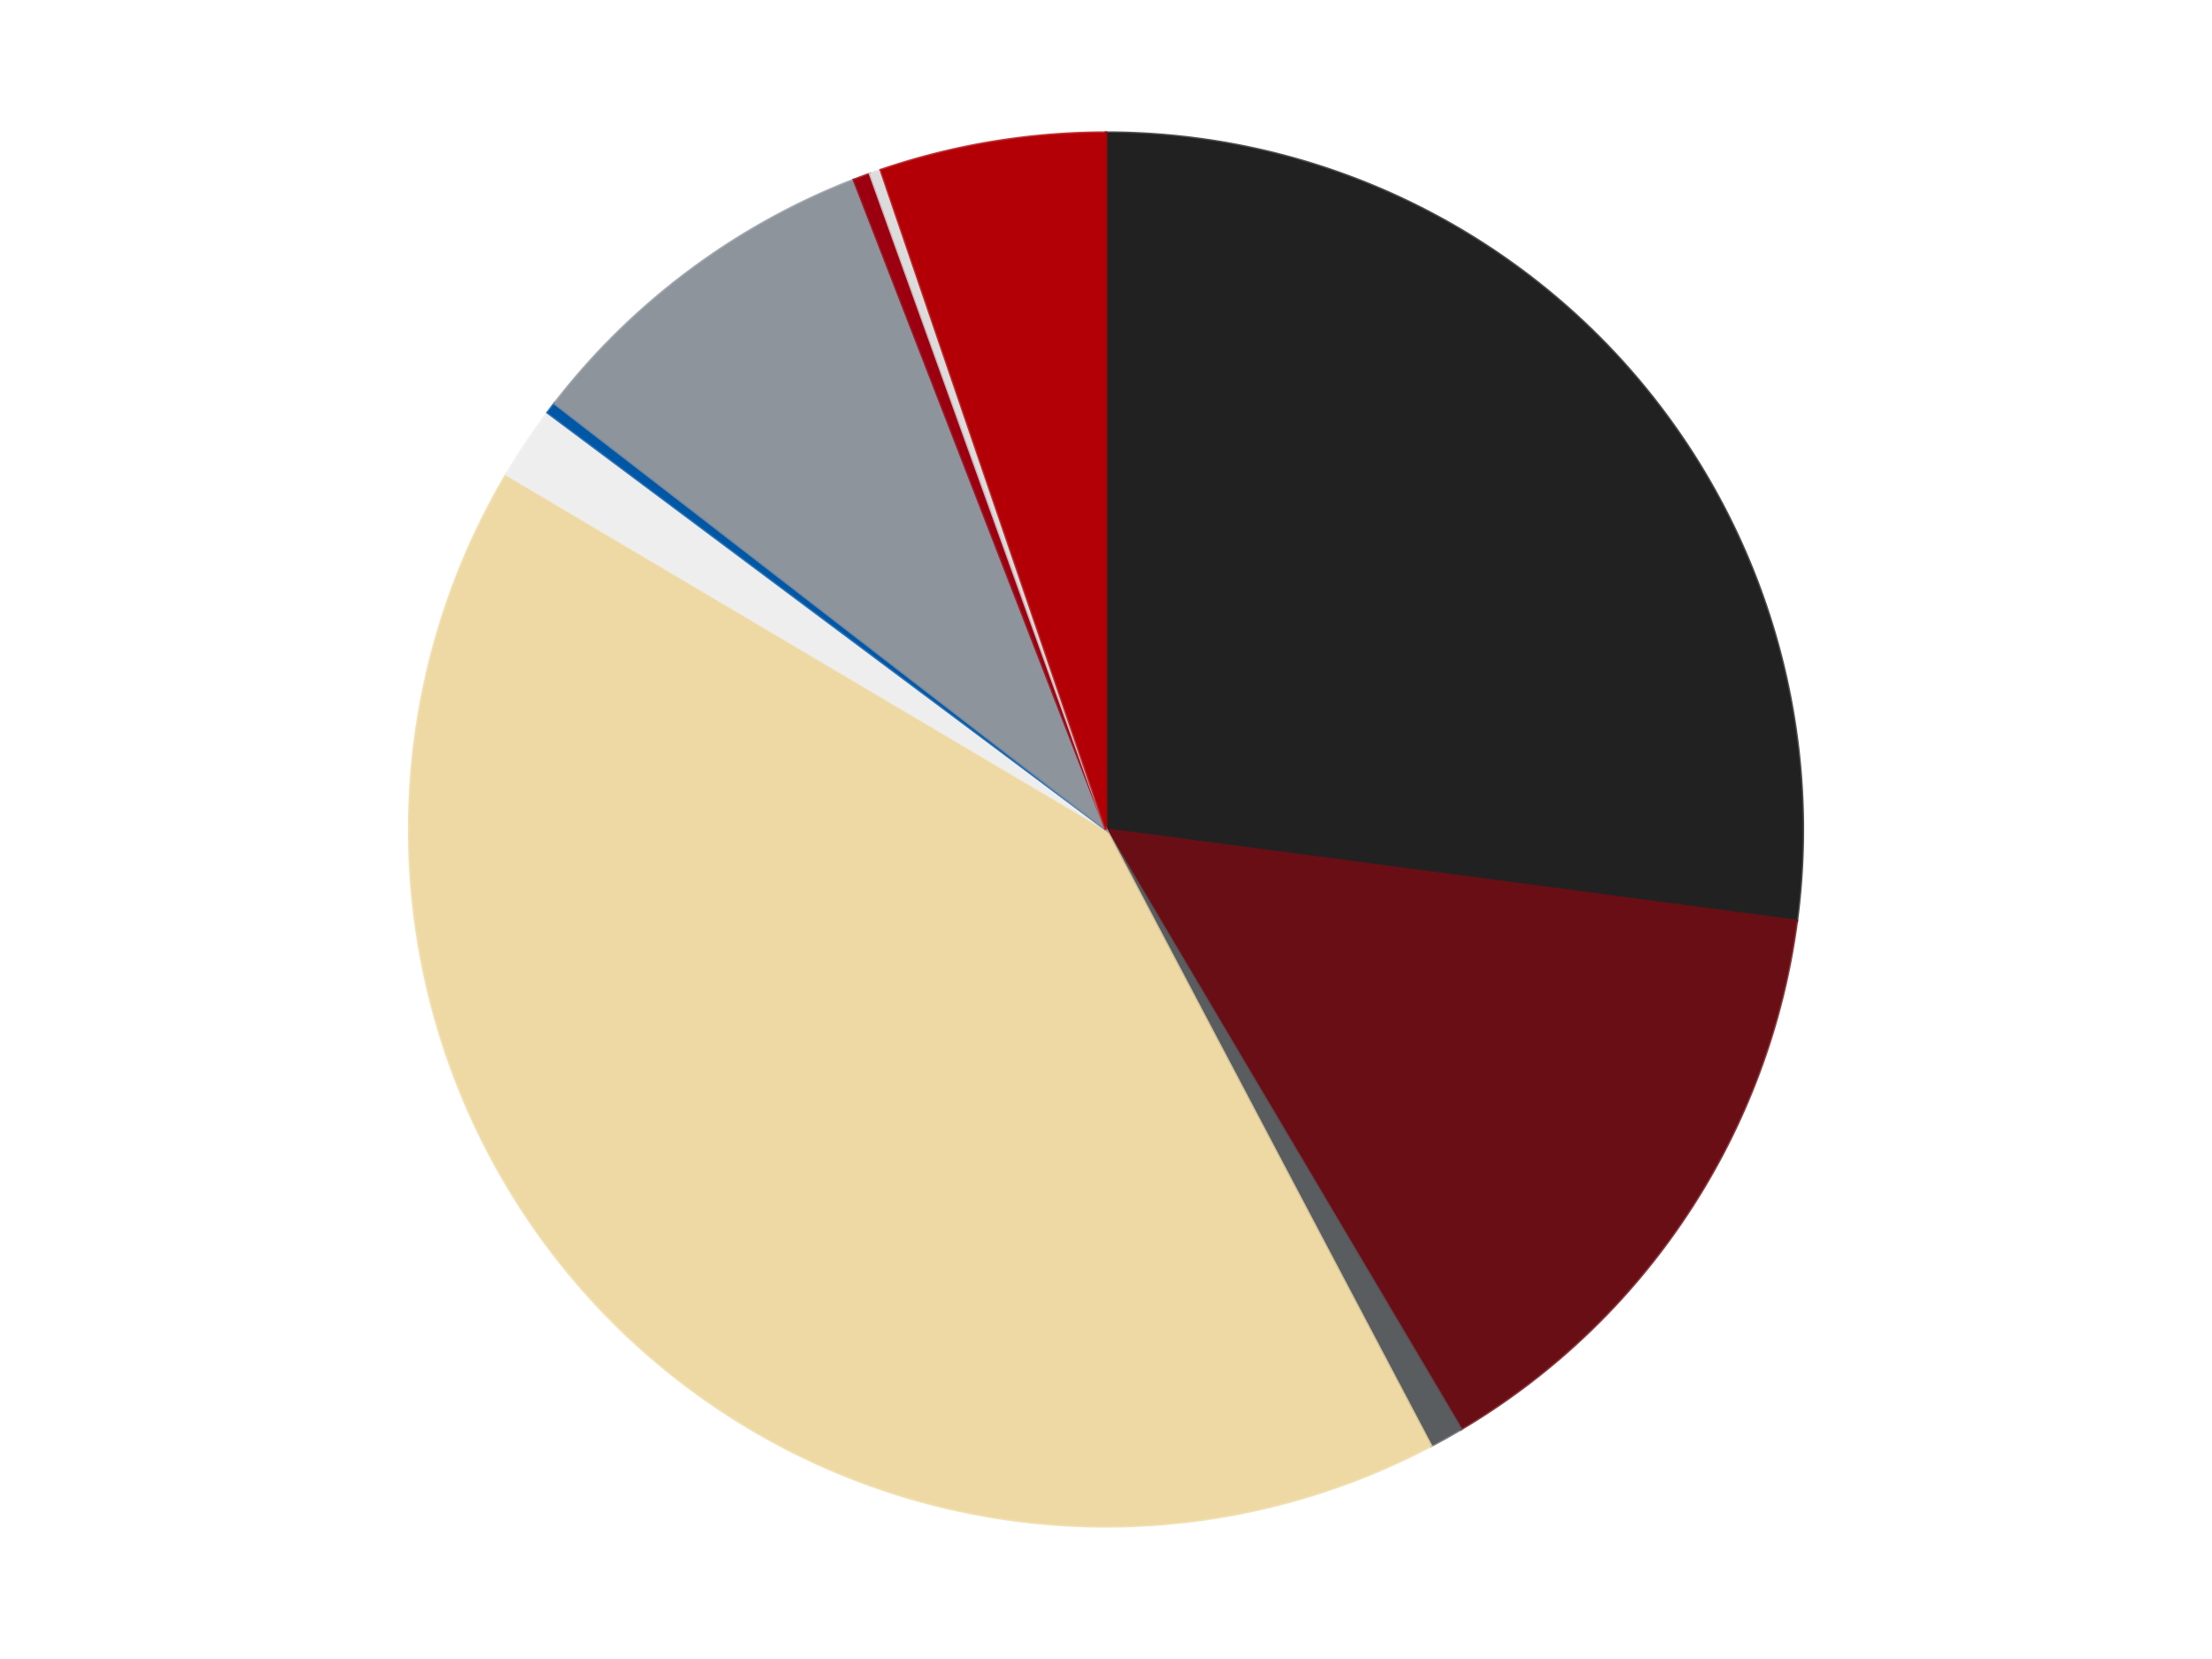
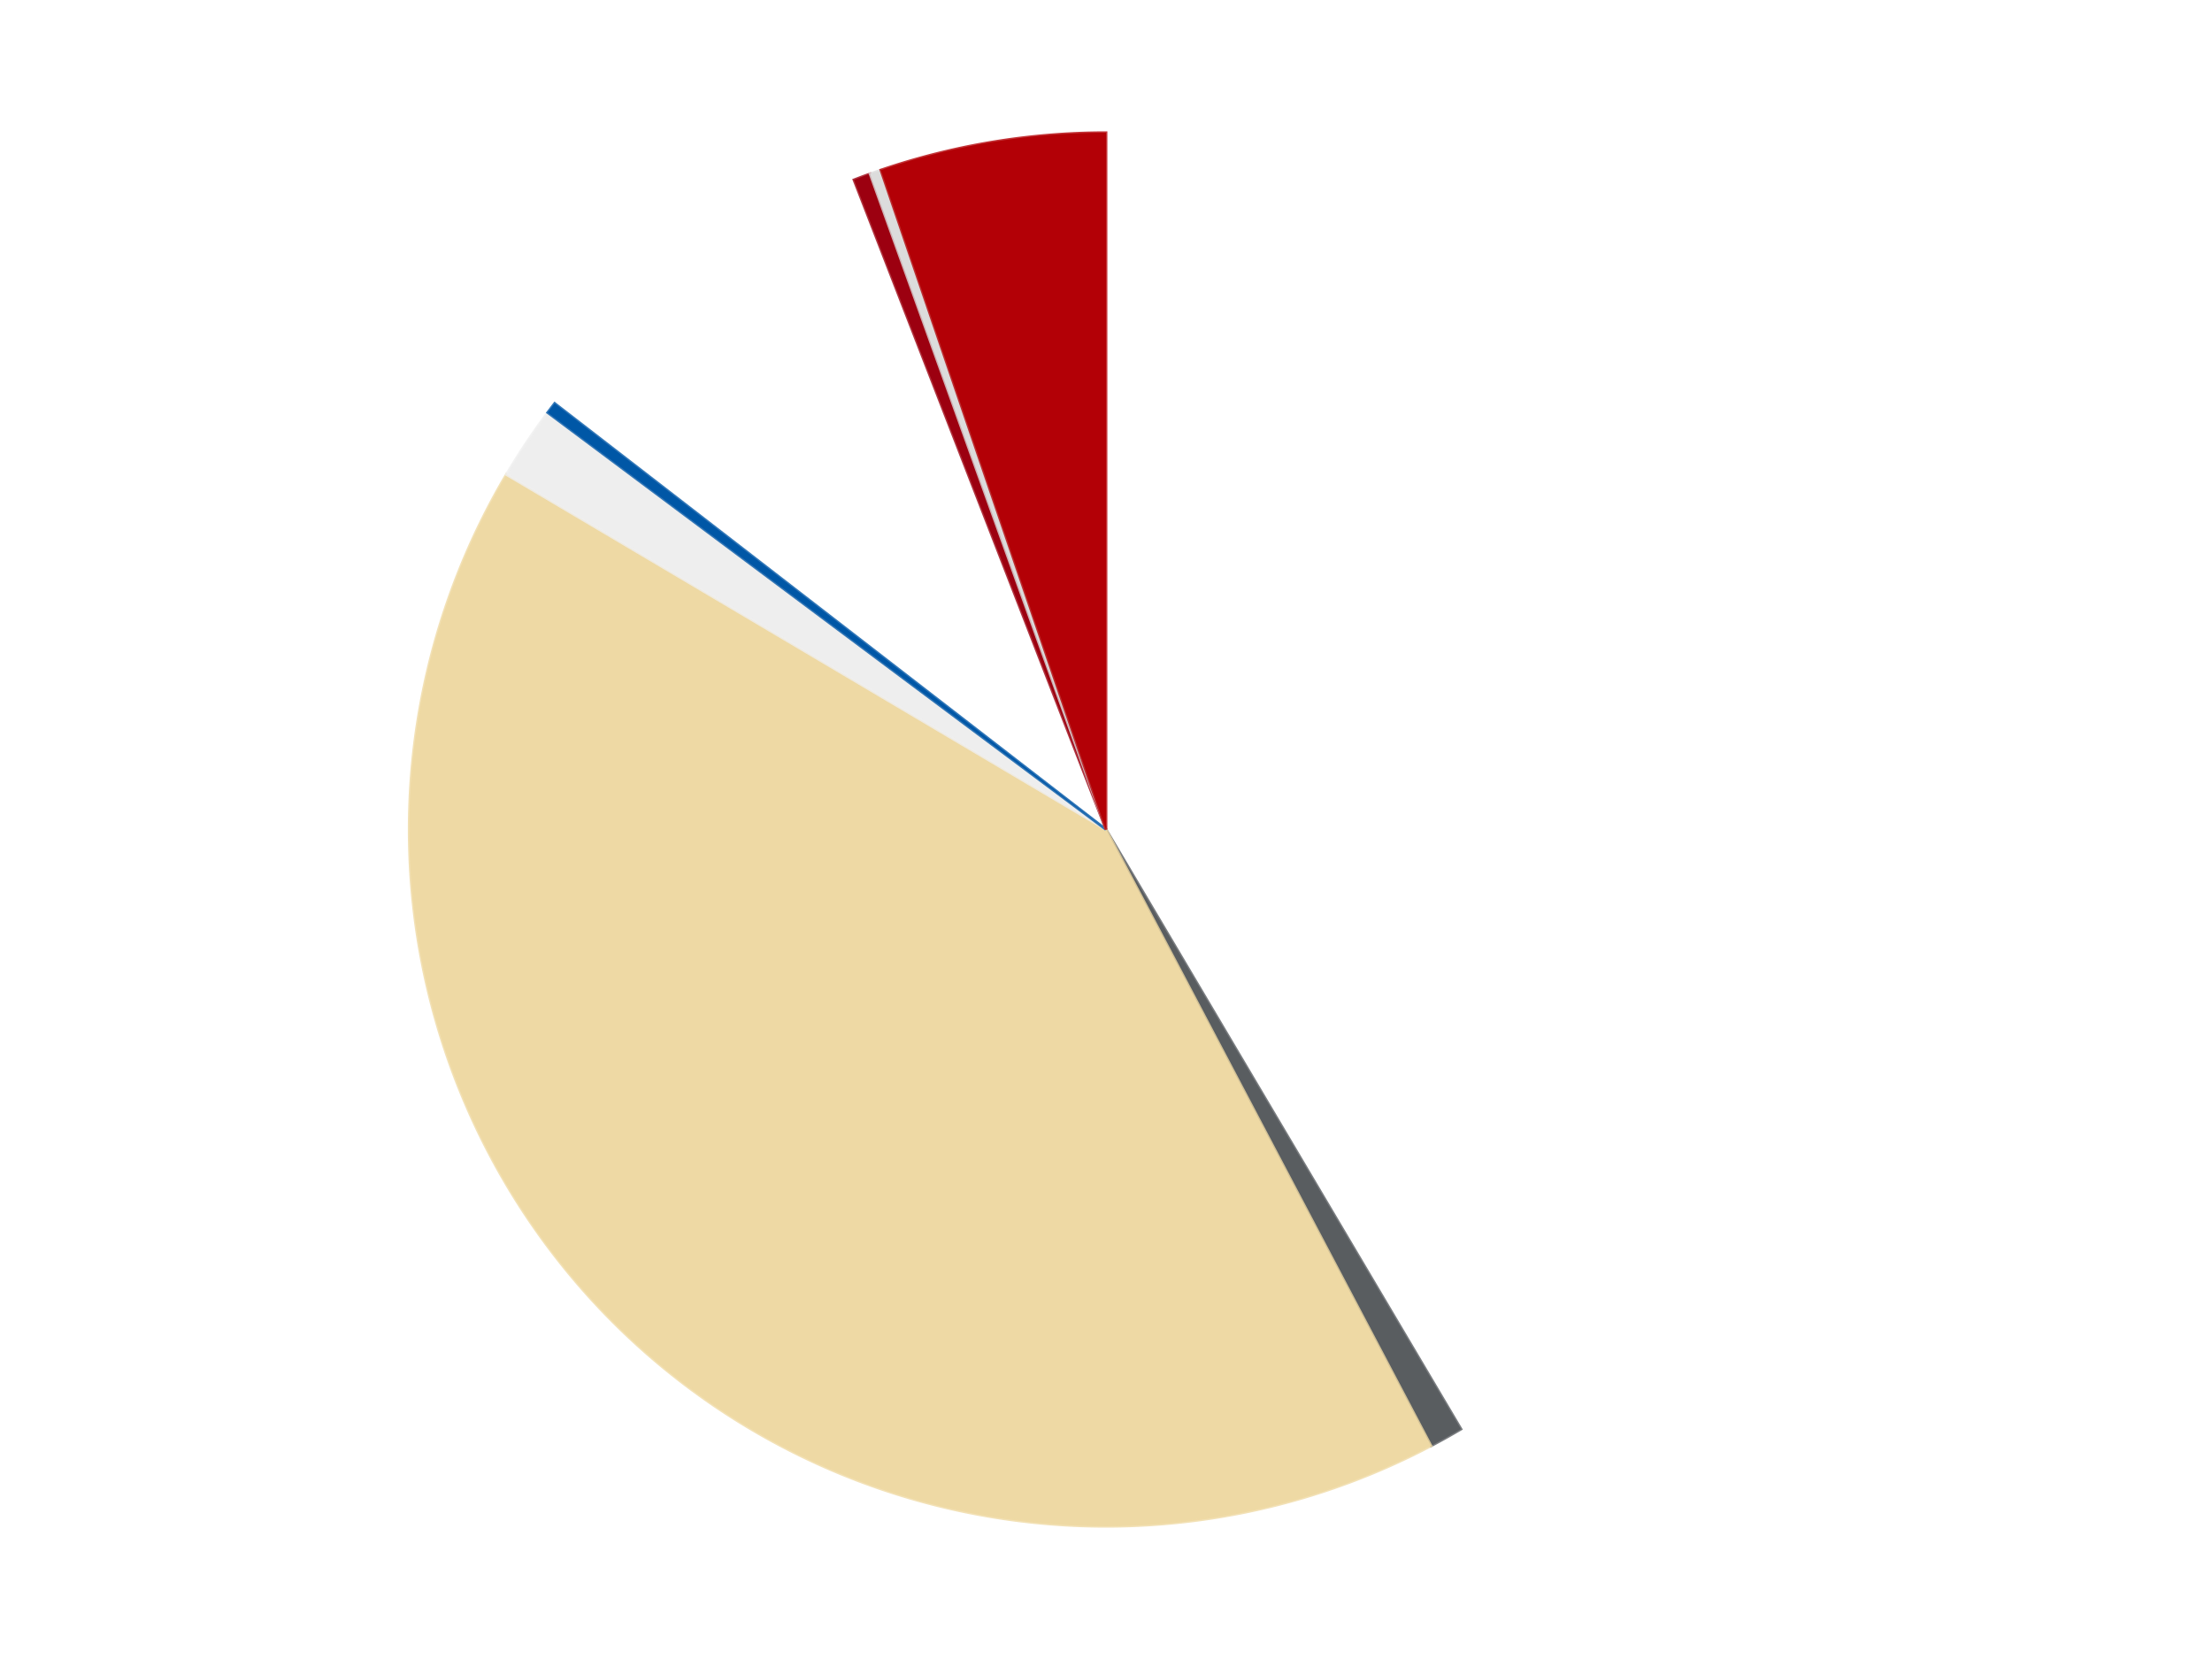
<svg xmlns="http://www.w3.org/2000/svg" xmlns:xlink="http://www.w3.org/1999/xlink" id="chart-eaa706e9-f18a-4a02-a419-8affb1414fba" class="pygal-chart" viewBox="0 0 800 600">
  <defs>
    <style type="text/css">#chart-eaa706e9-f18a-4a02-a419-8affb1414fba{-webkit-user-select:none;-webkit-font-smoothing:antialiased;font-family:Consolas,"Liberation Mono",Menlo,Courier,monospace}#chart-eaa706e9-f18a-4a02-a419-8affb1414fba .title{font-family:Consolas,"Liberation Mono",Menlo,Courier,monospace;font-size:16px}#chart-eaa706e9-f18a-4a02-a419-8affb1414fba .legends .legend text{font-family:Consolas,"Liberation Mono",Menlo,Courier,monospace;font-size:14px}#chart-eaa706e9-f18a-4a02-a419-8affb1414fba .axis text{font-family:Consolas,"Liberation Mono",Menlo,Courier,monospace;font-size:10px}#chart-eaa706e9-f18a-4a02-a419-8affb1414fba .axis text.major{font-family:Consolas,"Liberation Mono",Menlo,Courier,monospace;font-size:10px}#chart-eaa706e9-f18a-4a02-a419-8affb1414fba .text-overlay text.value{font-family:Consolas,"Liberation Mono",Menlo,Courier,monospace;font-size:16px}#chart-eaa706e9-f18a-4a02-a419-8affb1414fba .text-overlay text.label{font-family:Consolas,"Liberation Mono",Menlo,Courier,monospace;font-size:10px}#chart-eaa706e9-f18a-4a02-a419-8affb1414fba .tooltip{font-family:Consolas,"Liberation Mono",Menlo,Courier,monospace;font-size:14px}#chart-eaa706e9-f18a-4a02-a419-8affb1414fba text.no_data{font-family:Consolas,"Liberation Mono",Menlo,Courier,monospace;font-size:64px}
#chart-eaa706e9-f18a-4a02-a419-8affb1414fba{background-color:transparent}#chart-eaa706e9-f18a-4a02-a419-8affb1414fba path,#chart-eaa706e9-f18a-4a02-a419-8affb1414fba line,#chart-eaa706e9-f18a-4a02-a419-8affb1414fba rect,#chart-eaa706e9-f18a-4a02-a419-8affb1414fba circle{-webkit-transition:150ms;-moz-transition:150ms;transition:150ms}#chart-eaa706e9-f18a-4a02-a419-8affb1414fba .graph &gt; .background{fill:transparent}#chart-eaa706e9-f18a-4a02-a419-8affb1414fba .plot &gt; .background{fill:transparent}#chart-eaa706e9-f18a-4a02-a419-8affb1414fba .graph{fill:rgba(0,0,0,.87)}#chart-eaa706e9-f18a-4a02-a419-8affb1414fba text.no_data{fill:rgba(0,0,0,1)}#chart-eaa706e9-f18a-4a02-a419-8affb1414fba .title{fill:rgba(0,0,0,1)}#chart-eaa706e9-f18a-4a02-a419-8affb1414fba .legends .legend text{fill:rgba(0,0,0,.87)}#chart-eaa706e9-f18a-4a02-a419-8affb1414fba .legends .legend:hover text{fill:rgba(0,0,0,1)}#chart-eaa706e9-f18a-4a02-a419-8affb1414fba .axis .line{stroke:rgba(0,0,0,1)}#chart-eaa706e9-f18a-4a02-a419-8affb1414fba .axis .guide.line{stroke:rgba(0,0,0,.54)}#chart-eaa706e9-f18a-4a02-a419-8affb1414fba .axis .major.line{stroke:rgba(0,0,0,.87)}#chart-eaa706e9-f18a-4a02-a419-8affb1414fba .axis text.major{fill:rgba(0,0,0,1)}#chart-eaa706e9-f18a-4a02-a419-8affb1414fba .axis.y .guides:hover .guide.line,#chart-eaa706e9-f18a-4a02-a419-8affb1414fba .line-graph .axis.x .guides:hover .guide.line,#chart-eaa706e9-f18a-4a02-a419-8affb1414fba .stackedline-graph .axis.x .guides:hover .guide.line,#chart-eaa706e9-f18a-4a02-a419-8affb1414fba .xy-graph .axis.x .guides:hover .guide.line{stroke:rgba(0,0,0,1)}#chart-eaa706e9-f18a-4a02-a419-8affb1414fba .axis .guides:hover text{fill:rgba(0,0,0,1)}#chart-eaa706e9-f18a-4a02-a419-8affb1414fba .reactive{fill-opacity:1.0;stroke-opacity:.8;stroke-width:1}#chart-eaa706e9-f18a-4a02-a419-8affb1414fba .ci{stroke:rgba(0,0,0,.87)}#chart-eaa706e9-f18a-4a02-a419-8affb1414fba .reactive.active,#chart-eaa706e9-f18a-4a02-a419-8affb1414fba .active .reactive{fill-opacity:0.6;stroke-opacity:.9;stroke-width:4}#chart-eaa706e9-f18a-4a02-a419-8affb1414fba .ci .reactive.active{stroke-width:1.5}#chart-eaa706e9-f18a-4a02-a419-8affb1414fba .series text{fill:rgba(0,0,0,1)}#chart-eaa706e9-f18a-4a02-a419-8affb1414fba .tooltip rect{fill:transparent;stroke:rgba(0,0,0,1);-webkit-transition:opacity 150ms;-moz-transition:opacity 150ms;transition:opacity 150ms}#chart-eaa706e9-f18a-4a02-a419-8affb1414fba .tooltip .label{fill:rgba(0,0,0,.87)}#chart-eaa706e9-f18a-4a02-a419-8affb1414fba .tooltip .label{fill:rgba(0,0,0,.87)}#chart-eaa706e9-f18a-4a02-a419-8affb1414fba .tooltip .legend{font-size:.8em;fill:rgba(0,0,0,.54)}#chart-eaa706e9-f18a-4a02-a419-8affb1414fba .tooltip .x_label{font-size:.6em;fill:rgba(0,0,0,1)}#chart-eaa706e9-f18a-4a02-a419-8affb1414fba .tooltip .xlink{font-size:.5em;text-decoration:underline}#chart-eaa706e9-f18a-4a02-a419-8affb1414fba .tooltip .value{font-size:1.5em}#chart-eaa706e9-f18a-4a02-a419-8affb1414fba .bound{font-size:.5em}#chart-eaa706e9-f18a-4a02-a419-8affb1414fba .max-value{font-size:.75em;fill:rgba(0,0,0,.54)}#chart-eaa706e9-f18a-4a02-a419-8affb1414fba .map-element{fill:transparent;stroke:rgba(0,0,0,.54) !important}#chart-eaa706e9-f18a-4a02-a419-8affb1414fba .map-element .reactive{fill-opacity:inherit;stroke-opacity:inherit}#chart-eaa706e9-f18a-4a02-a419-8affb1414fba .color-0,#chart-eaa706e9-f18a-4a02-a419-8affb1414fba .color-0 a:visited{stroke:#F44336;fill:#F44336}#chart-eaa706e9-f18a-4a02-a419-8affb1414fba .color-1,#chart-eaa706e9-f18a-4a02-a419-8affb1414fba .color-1 a:visited{stroke:#3F51B5;fill:#3F51B5}#chart-eaa706e9-f18a-4a02-a419-8affb1414fba .color-2,#chart-eaa706e9-f18a-4a02-a419-8affb1414fba .color-2 a:visited{stroke:#009688;fill:#009688}#chart-eaa706e9-f18a-4a02-a419-8affb1414fba .color-3,#chart-eaa706e9-f18a-4a02-a419-8affb1414fba .color-3 a:visited{stroke:#FFC107;fill:#FFC107}#chart-eaa706e9-f18a-4a02-a419-8affb1414fba .color-4,#chart-eaa706e9-f18a-4a02-a419-8affb1414fba .color-4 a:visited{stroke:#FF5722;fill:#FF5722}#chart-eaa706e9-f18a-4a02-a419-8affb1414fba .color-5,#chart-eaa706e9-f18a-4a02-a419-8affb1414fba .color-5 a:visited{stroke:#9C27B0;fill:#9C27B0}#chart-eaa706e9-f18a-4a02-a419-8affb1414fba .color-6,#chart-eaa706e9-f18a-4a02-a419-8affb1414fba .color-6 a:visited{stroke:#03A9F4;fill:#03A9F4}#chart-eaa706e9-f18a-4a02-a419-8affb1414fba .color-7,#chart-eaa706e9-f18a-4a02-a419-8affb1414fba .color-7 a:visited{stroke:#8BC34A;fill:#8BC34A}#chart-eaa706e9-f18a-4a02-a419-8affb1414fba .color-8,#chart-eaa706e9-f18a-4a02-a419-8affb1414fba .color-8 a:visited{stroke:#FF9800;fill:#FF9800}#chart-eaa706e9-f18a-4a02-a419-8affb1414fba .color-9,#chart-eaa706e9-f18a-4a02-a419-8affb1414fba .color-9 a:visited{stroke:#E91E63;fill:#E91E63}#chart-eaa706e9-f18a-4a02-a419-8affb1414fba .text-overlay .color-0 text{fill:black}#chart-eaa706e9-f18a-4a02-a419-8affb1414fba .text-overlay .color-1 text{fill:black}#chart-eaa706e9-f18a-4a02-a419-8affb1414fba .text-overlay .color-2 text{fill:black}#chart-eaa706e9-f18a-4a02-a419-8affb1414fba .text-overlay .color-3 text{fill:black}#chart-eaa706e9-f18a-4a02-a419-8affb1414fba .text-overlay .color-4 text{fill:black}#chart-eaa706e9-f18a-4a02-a419-8affb1414fba .text-overlay .color-5 text{fill:black}#chart-eaa706e9-f18a-4a02-a419-8affb1414fba .text-overlay .color-6 text{fill:black}#chart-eaa706e9-f18a-4a02-a419-8affb1414fba .text-overlay .color-7 text{fill:black}#chart-eaa706e9-f18a-4a02-a419-8affb1414fba .text-overlay .color-8 text{fill:black}#chart-eaa706e9-f18a-4a02-a419-8affb1414fba .text-overlay .color-9 text{fill:black}
#chart-eaa706e9-f18a-4a02-a419-8affb1414fba text.no_data{text-anchor:middle}#chart-eaa706e9-f18a-4a02-a419-8affb1414fba .guide.line{fill:none}#chart-eaa706e9-f18a-4a02-a419-8affb1414fba .centered{text-anchor:middle}#chart-eaa706e9-f18a-4a02-a419-8affb1414fba .title{text-anchor:middle}#chart-eaa706e9-f18a-4a02-a419-8affb1414fba .legends .legend text{fill-opacity:1}#chart-eaa706e9-f18a-4a02-a419-8affb1414fba .axis.x text{text-anchor:middle}#chart-eaa706e9-f18a-4a02-a419-8affb1414fba .axis.x:not(.web) text[transform]{text-anchor:start}#chart-eaa706e9-f18a-4a02-a419-8affb1414fba .axis.x:not(.web) text[transform].backwards{text-anchor:end}#chart-eaa706e9-f18a-4a02-a419-8affb1414fba .axis.y text{text-anchor:end}#chart-eaa706e9-f18a-4a02-a419-8affb1414fba .axis.y text[transform].backwards{text-anchor:start}#chart-eaa706e9-f18a-4a02-a419-8affb1414fba .axis.y2 text{text-anchor:start}#chart-eaa706e9-f18a-4a02-a419-8affb1414fba .axis.y2 text[transform].backwards{text-anchor:end}#chart-eaa706e9-f18a-4a02-a419-8affb1414fba .axis .guide.line{stroke-dasharray:4,4;stroke:black}#chart-eaa706e9-f18a-4a02-a419-8affb1414fba .axis .major.guide.line{stroke-dasharray:6,6;stroke:black}#chart-eaa706e9-f18a-4a02-a419-8affb1414fba .horizontal .axis.y .guide.line,#chart-eaa706e9-f18a-4a02-a419-8affb1414fba .horizontal .axis.y2 .guide.line,#chart-eaa706e9-f18a-4a02-a419-8affb1414fba .vertical .axis.x .guide.line{opacity:0}#chart-eaa706e9-f18a-4a02-a419-8affb1414fba .horizontal .axis.always_show .guide.line,#chart-eaa706e9-f18a-4a02-a419-8affb1414fba .vertical .axis.always_show .guide.line{opacity:1 !important}#chart-eaa706e9-f18a-4a02-a419-8affb1414fba .axis.y .guides:hover .guide.line,#chart-eaa706e9-f18a-4a02-a419-8affb1414fba .axis.y2 .guides:hover .guide.line,#chart-eaa706e9-f18a-4a02-a419-8affb1414fba .axis.x .guides:hover .guide.line{opacity:1}#chart-eaa706e9-f18a-4a02-a419-8affb1414fba .axis .guides:hover text{opacity:1}#chart-eaa706e9-f18a-4a02-a419-8affb1414fba .nofill{fill:none}#chart-eaa706e9-f18a-4a02-a419-8affb1414fba .subtle-fill{fill-opacity:.2}#chart-eaa706e9-f18a-4a02-a419-8affb1414fba .dot{stroke-width:1px;fill-opacity:1;stroke-opacity:1}#chart-eaa706e9-f18a-4a02-a419-8affb1414fba .dot.active{stroke-width:5px}#chart-eaa706e9-f18a-4a02-a419-8affb1414fba .dot.negative{fill:transparent}#chart-eaa706e9-f18a-4a02-a419-8affb1414fba text,#chart-eaa706e9-f18a-4a02-a419-8affb1414fba tspan{stroke:none !important}#chart-eaa706e9-f18a-4a02-a419-8affb1414fba .series text.active{opacity:1}#chart-eaa706e9-f18a-4a02-a419-8affb1414fba .tooltip rect{fill-opacity:.95;stroke-width:.5}#chart-eaa706e9-f18a-4a02-a419-8affb1414fba .tooltip text{fill-opacity:1}#chart-eaa706e9-f18a-4a02-a419-8affb1414fba .showable{visibility:hidden}#chart-eaa706e9-f18a-4a02-a419-8affb1414fba .showable.shown{visibility:visible}#chart-eaa706e9-f18a-4a02-a419-8affb1414fba .gauge-background{fill:rgba(229,229,229,1);stroke:none}#chart-eaa706e9-f18a-4a02-a419-8affb1414fba .bg-lines{stroke:transparent;stroke-width:2px}</style>
    <script type="text/javascript">window.pygal = window.pygal || {};window.pygal.config = window.pygal.config || {};window.pygal.config['eaa706e9-f18a-4a02-a419-8affb1414fba'] = {"allow_interruptions": false, "box_mode": "extremes", "classes": ["pygal-chart"], "css": ["file://style.css", "file://graph.css"], "defs": [], "disable_xml_declaration": false, "dots_size": 2.5, "dynamic_print_values": false, "explicit_size": false, "fill": false, "force_uri_protocol": "https", "formatter": null, "half_pie": false, "height": 600, "include_x_axis": false, "inner_radius": 0, "interpolate": null, "interpolation_parameters": {}, "interpolation_precision": 250, "inverse_y_axis": false, "js": ["//kozea.github.io/pygal.js/2.0.x/pygal-tooltips.min.js"], "legend_at_bottom": false, "legend_at_bottom_columns": null, "legend_box_size": 12, "logarithmic": false, "margin": 20, "margin_bottom": null, "margin_left": null, "margin_right": null, "margin_top": null, "max_scale": 16, "min_scale": 4, "missing_value_fill_truncation": "x", "no_data_text": "No data", "no_prefix": false, "order_min": null, "pretty_print": false, "print_labels": false, "print_values": false, "print_values_position": "center", "print_zeroes": true, "range": null, "rounded_bars": null, "secondary_range": null, "show_dots": true, "show_legend": false, "show_minor_x_labels": true, "show_minor_y_labels": true, "show_only_major_dots": false, "show_x_guides": false, "show_x_labels": true, "show_y_guides": true, "show_y_labels": true, "spacing": 10, "stack_from_top": false, "strict": false, "stroke": true, "stroke_style": null, "style": {"background": "transparent", "ci_colors": [], "colors": ["#F44336", "#3F51B5", "#009688", "#FFC107", "#FF5722", "#9C27B0", "#03A9F4", "#8BC34A", "#FF9800", "#E91E63", "#2196F3", "#4CAF50", "#FFEB3B", "#673AB7", "#00BCD4", "#CDDC39", "#9E9E9E", "#607D8B"], "dot_opacity": "1", "font_family": "Consolas, \"Liberation Mono\", Menlo, Courier, monospace", "foreground": "rgba(0, 0, 0, .87)", "foreground_strong": "rgba(0, 0, 0, 1)", "foreground_subtle": "rgba(0, 0, 0, .54)", "guide_stroke_color": "black", "guide_stroke_dasharray": "4,4", "label_font_family": "Consolas, \"Liberation Mono\", Menlo, Courier, monospace", "label_font_size": 10, "legend_font_family": "Consolas, \"Liberation Mono\", Menlo, Courier, monospace", "legend_font_size": 14, "major_guide_stroke_color": "black", "major_guide_stroke_dasharray": "6,6", "major_label_font_family": "Consolas, \"Liberation Mono\", Menlo, Courier, monospace", "major_label_font_size": 10, "no_data_font_family": "Consolas, \"Liberation Mono\", Menlo, Courier, monospace", "no_data_font_size": 64, "opacity": "1.0", "opacity_hover": "0.6", "plot_background": "transparent", "stroke_opacity": ".8", "stroke_opacity_hover": ".9", "stroke_width": "1", "stroke_width_hover": "4", "title_font_family": "Consolas, \"Liberation Mono\", Menlo, Courier, monospace", "title_font_size": 16, "tooltip_font_family": "Consolas, \"Liberation Mono\", Menlo, Courier, monospace", "tooltip_font_size": 14, "transition": "150ms", "value_background": "rgba(229, 229, 229, 1)", "value_colors": [], "value_font_family": "Consolas, \"Liberation Mono\", Menlo, Courier, monospace", "value_font_size": 16, "value_label_font_family": "Consolas, \"Liberation Mono\", Menlo, Courier, monospace", "value_label_font_size": 10}, "title": null, "tooltip_border_radius": 0, "tooltip_fancy_mode": true, "truncate_label": null, "truncate_legend": null, "width": 800, "x_label_rotation": 0, "x_labels": null, "x_labels_major": null, "x_labels_major_count": null, "x_labels_major_every": null, "x_title": null, "xrange": null, "y_label_rotation": 0, "y_labels": null, "y_labels_major": null, "y_labels_major_count": null, "y_labels_major_every": null, "y_title": null, "zero": 0, "legends": ["Black", "Dark Red", "Dark Bluish Gray", "Tan", "Trans-Clear", "Blue", "Flat Silver", "Trans-Red", "Chrome Silver", "Red"]}</script>
    <script type="text/javascript" xlink:href="https://kozea.github.io/pygal.js/2.0.x/pygal-tooltips.min.js" />
  </defs>
  <title>Pygal</title>
  <g class="graph pie-graph vertical">
    <rect x="0" y="0" width="800" height="600" class="background" />
    <g transform="translate(20, 20)" class="plot">
      <rect x="0" y="0" width="760" height="560" class="background" />
      <g class="series serie-0 color-0">
        <g class="slices">
          <g class="slice" style="fill: #212121; stroke: #212121">
-             <path d="M380 28 A252 252 0 0 1 629.822 313.064 L380 280 A0 0 0 0 0 380 280 z" class="slice reactive tooltip-trigger" />
            <desc class="value">207</desc>
            <desc class="x centered">474.76027831829674</desc>
            <desc class="y centered">196.95489386460554</desc>
          </g>
        </g>
      </g>
      <g class="series serie-1 color-1">
        <g class="slices">
          <g class="slice" style="fill: #6A0E15; stroke: #6A0E15">
-             <path d="M629.822 313.064 A252 252 0 0 1 508.385 496.844 L380 280 A0 0 0 0 0 380 280 z" class="slice reactive tooltip-trigger" />
            <desc class="value">110</desc>
            <desc class="x centered">485.12359794944985</desc>
            <desc class="y centered">349.46242980318516</desc>
          </g>
        </g>
      </g>
      <g class="series serie-2 color-2">
        <g class="slices">
          <g class="slice" style="fill: #595D60; stroke: #595D60">
            <path d="M508.385 496.844 A252 252 0 0 1 497.534 502.912 L380 280 A0 0 0 0 0 380 280 z" class="slice reactive tooltip-trigger" />
            <desc class="value">6</desc>
            <desc class="x centered">441.4984565917208</desc>
            <desc class="y centered">389.9724503538783</desc>
          </g>
        </g>
      </g>
      <g class="series serie-3 color-3">
        <g class="slices">
          <g class="slice" style="fill: #EED9A4; stroke: #EED9A4">
            <path d="M497.534 502.912 A252 252 0 0 1 163.156 151.615 L380 280 A0 0 0 0 0 380 280 z" class="slice reactive tooltip-trigger" />
            <desc class="value">315</desc>
            <desc class="x centered">288.7337038629989</desc>
            <desc class="y centered">366.87038154303923</desc>
          </g>
        </g>
      </g>
      <g class="series serie-4 color-4">
        <g class="slices">
          <g class="slice" style="fill: #EEEEEE; stroke: #EEEEEE">
            <path d="M163.156 151.615 A252 252 0 0 1 178.094 129.208 L380 280 A0 0 0 0 0 380 280 z" class="slice reactive tooltip-trigger" />
            <desc class="value">13</desc>
            <desc class="x centered">275.1629217546299</desc>
            <desc class="y centered">210.1058870506668</desc>
          </g>
        </g>
      </g>
      <g class="series serie-5 color-5">
        <g class="slices">
          <g class="slice" style="fill: #0057A6; stroke: #0057A6">
            <path d="M178.094 129.208 A252 252 0 0 1 180.602 125.908 L380 280 A0 0 0 0 0 380 280 z" class="slice reactive tooltip-trigger" />
            <desc class="value">2</desc>
            <desc class="x centered">279.6706535835924</desc>
            <desc class="y centered">203.77649806223485</desc>
          </g>
        </g>
      </g>
      <g class="series serie-6 color-6">
        <g class="slices">
          <g class="slice" style="fill: #8D949C; stroke: #8D949C">
-             <path d="M180.602 125.908 A252 252 0 0 1 288.853 45.061 L380 280 A0 0 0 0 0 380 280 z" class="slice reactive tooltip-trigger" />
            <desc class="value">66</desc>
            <desc class="x centered">304.6041814639288</desc>
            <desc class="y centered">179.047186531153</desc>
          </g>
        </g>
      </g>
      <g class="series serie-7 color-7">
        <g class="slices">
          <g class="slice" style="fill: #9C0010; stroke: #9C0010">
            <path d="M288.853 45.061 A252 252 0 0 1 294.677 42.884 L380 280 A0 0 0 0 0 380 280 z" class="slice reactive tooltip-trigger" />
            <desc class="value">3</desc>
            <desc class="x centered">335.879262284137</desc>
            <desc class="y centered">161.97728818821344</desc>
          </g>
        </g>
      </g>
      <g class="series serie-8 color-8">
        <g class="slices">
          <g class="slice" style="fill: #DCDCDC; stroke: #DCDCDC">
            <path d="M294.677 42.884 A252 252 0 0 1 298.589 41.513 L380 280 A0 0 0 0 0 380 280 z" class="slice reactive tooltip-trigger" />
            <desc class="value">2</desc>
            <desc class="x centered">338.314982361075</desc>
            <desc class="y centered">161.09516702655645</desc>
          </g>
        </g>
      </g>
      <g class="series serie-9 color-9">
        <g class="slices">
          <g class="slice" style="fill: #B30006; stroke: #B30006">
            <path d="M298.589 41.513 A252 252 0 0 1 380 28 L380 280 A0 0 0 0 0 380 280 z" class="slice reactive tooltip-trigger" />
            <desc class="value">40</desc>
            <desc class="x centered">359.36867877976914</desc>
            <desc class="y centered">155.7005688480126</desc>
          </g>
        </g>
      </g>
    </g>
    <g class="titles" />
    <g transform="translate(20, 20)" class="plot overlay">
      <g class="series serie-0 color-0" />
      <g class="series serie-1 color-1" />
      <g class="series serie-2 color-2" />
      <g class="series serie-3 color-3" />
      <g class="series serie-4 color-4" />
      <g class="series serie-5 color-5" />
      <g class="series serie-6 color-6" />
      <g class="series serie-7 color-7" />
      <g class="series serie-8 color-8" />
      <g class="series serie-9 color-9" />
    </g>
    <g transform="translate(20, 20)" class="plot text-overlay">
      <g class="series serie-0 color-0" />
      <g class="series serie-1 color-1" />
      <g class="series serie-2 color-2" />
      <g class="series serie-3 color-3" />
      <g class="series serie-4 color-4" />
      <g class="series serie-5 color-5" />
      <g class="series serie-6 color-6" />
      <g class="series serie-7 color-7" />
      <g class="series serie-8 color-8" />
      <g class="series serie-9 color-9" />
    </g>
    <g transform="translate(20, 20)" class="plot tooltip-overlay">
      <g transform="translate(0 0)" style="opacity: 0" class="tooltip">
-         <rect rx="0" ry="0" width="0" height="0" class="tooltip-box" />
        <g class="text" />
      </g>
    </g>
  </g>
</svg>